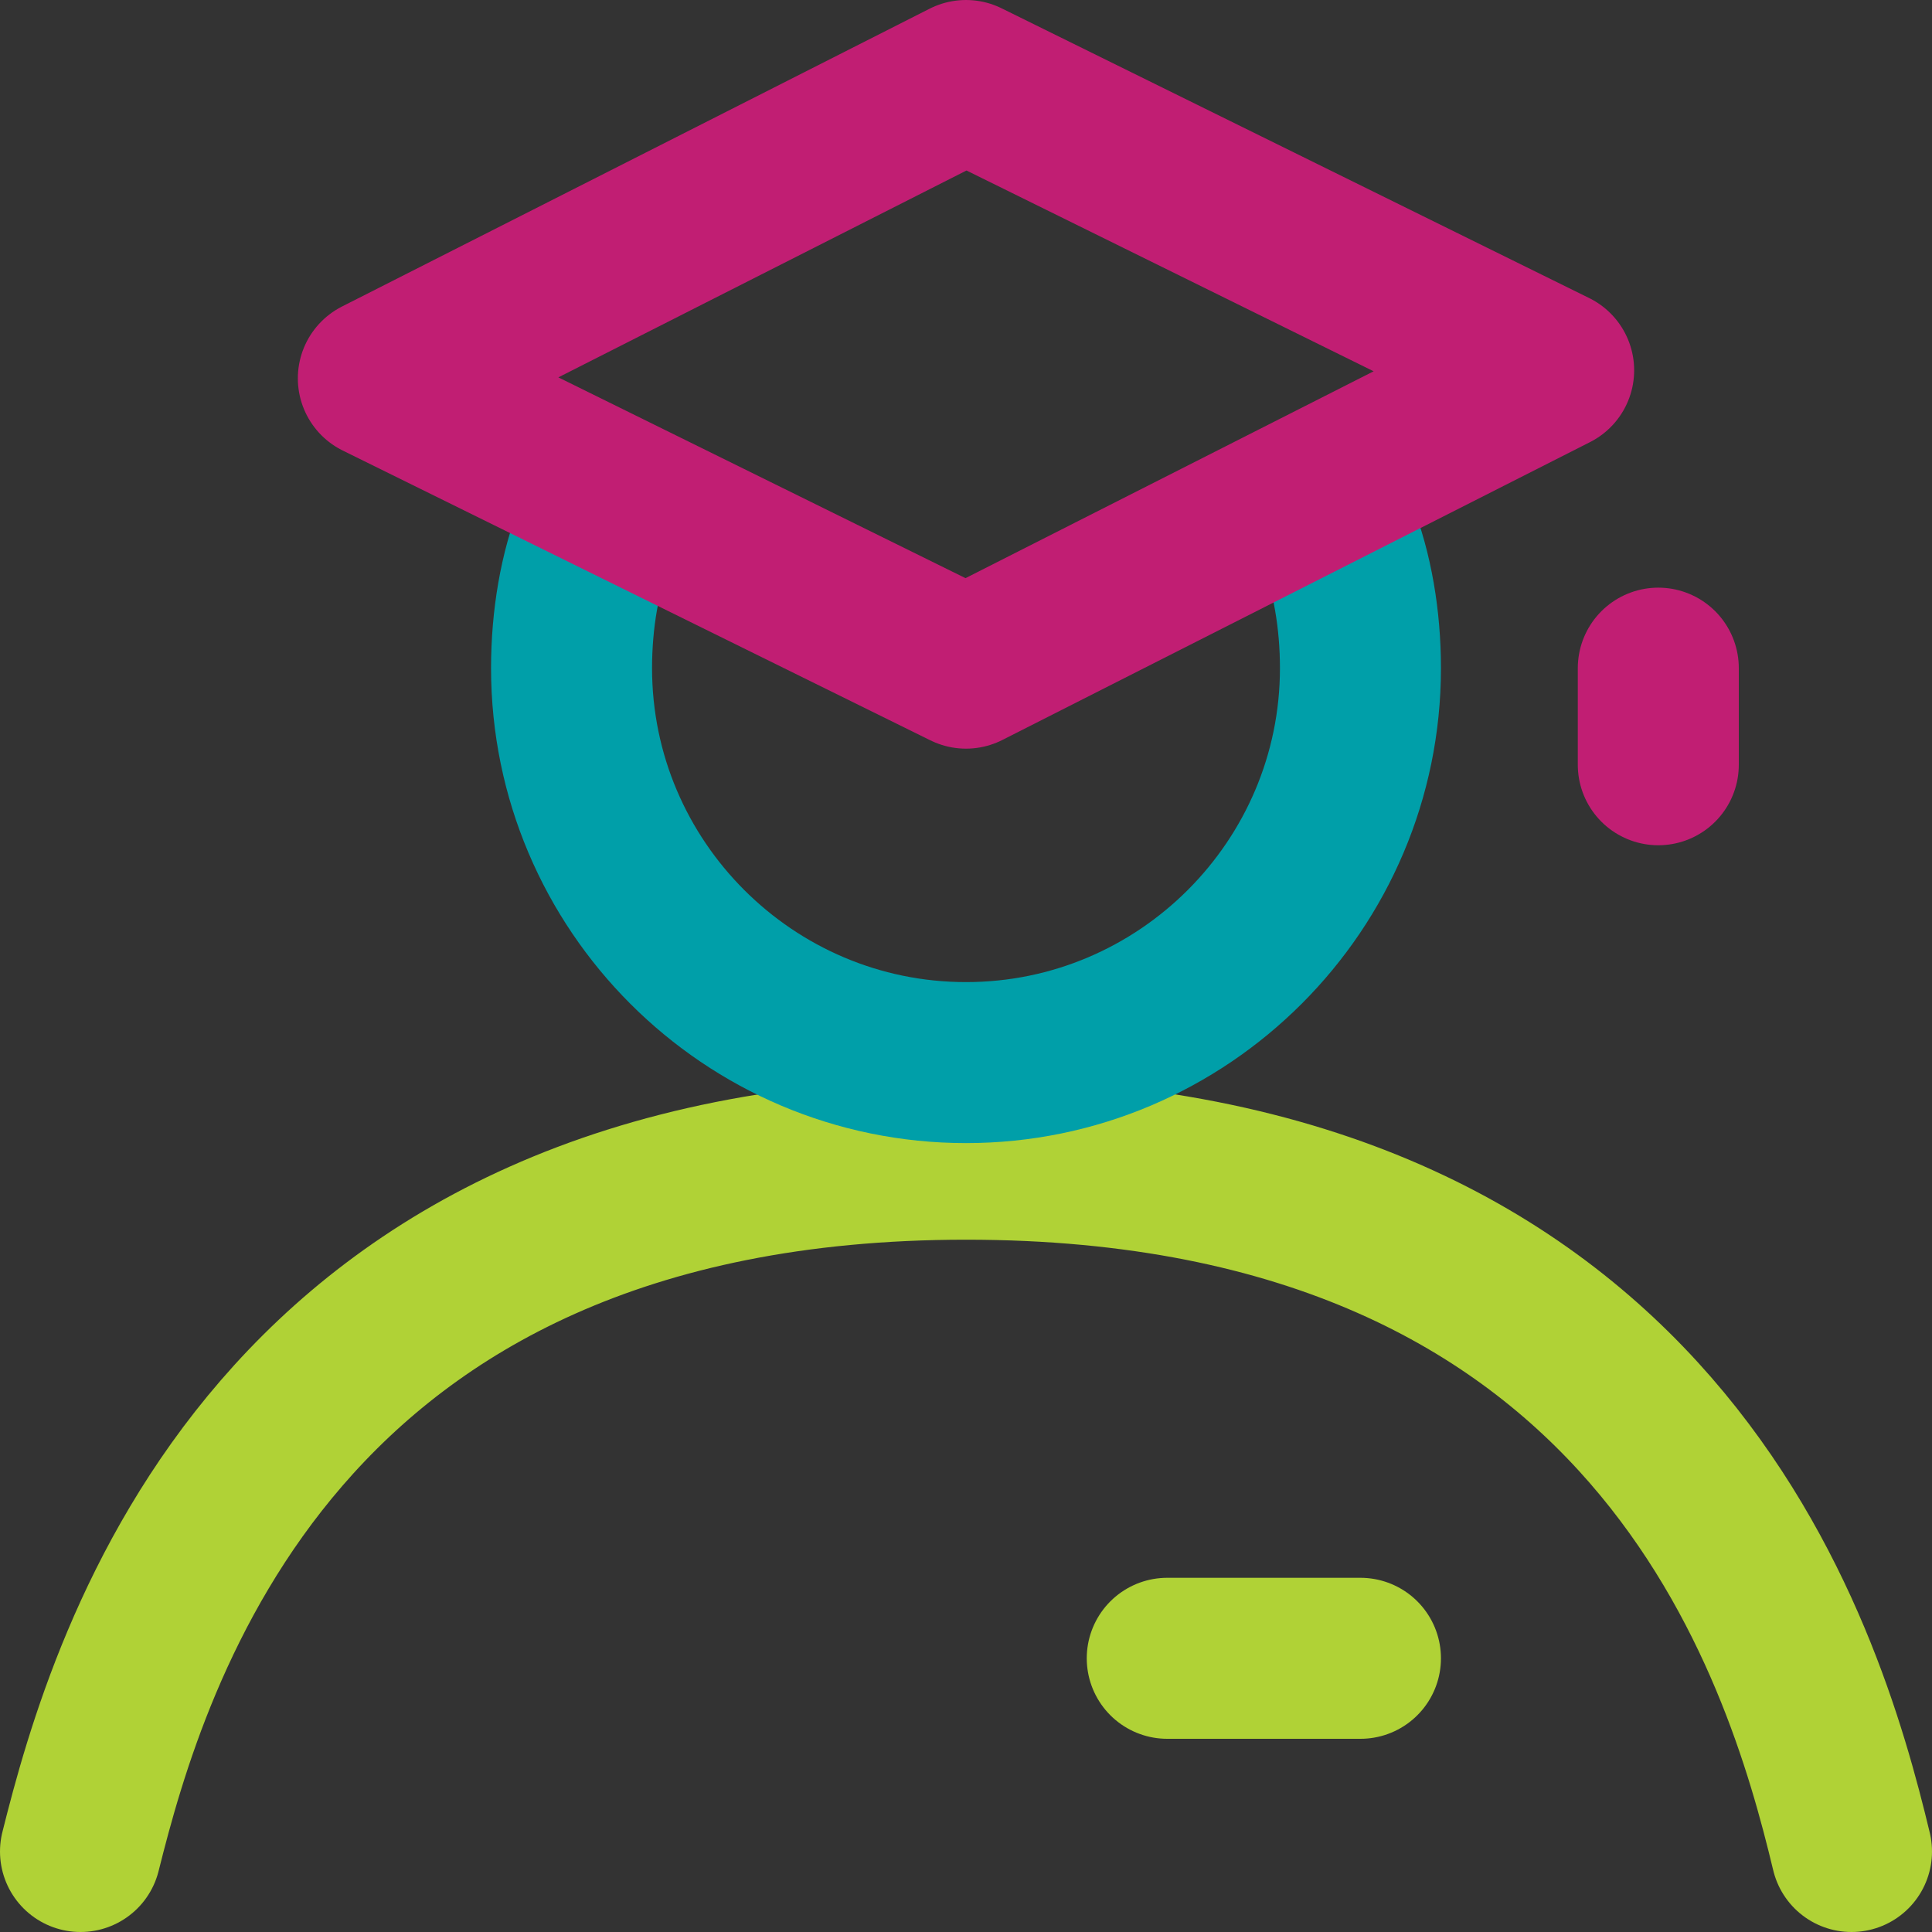
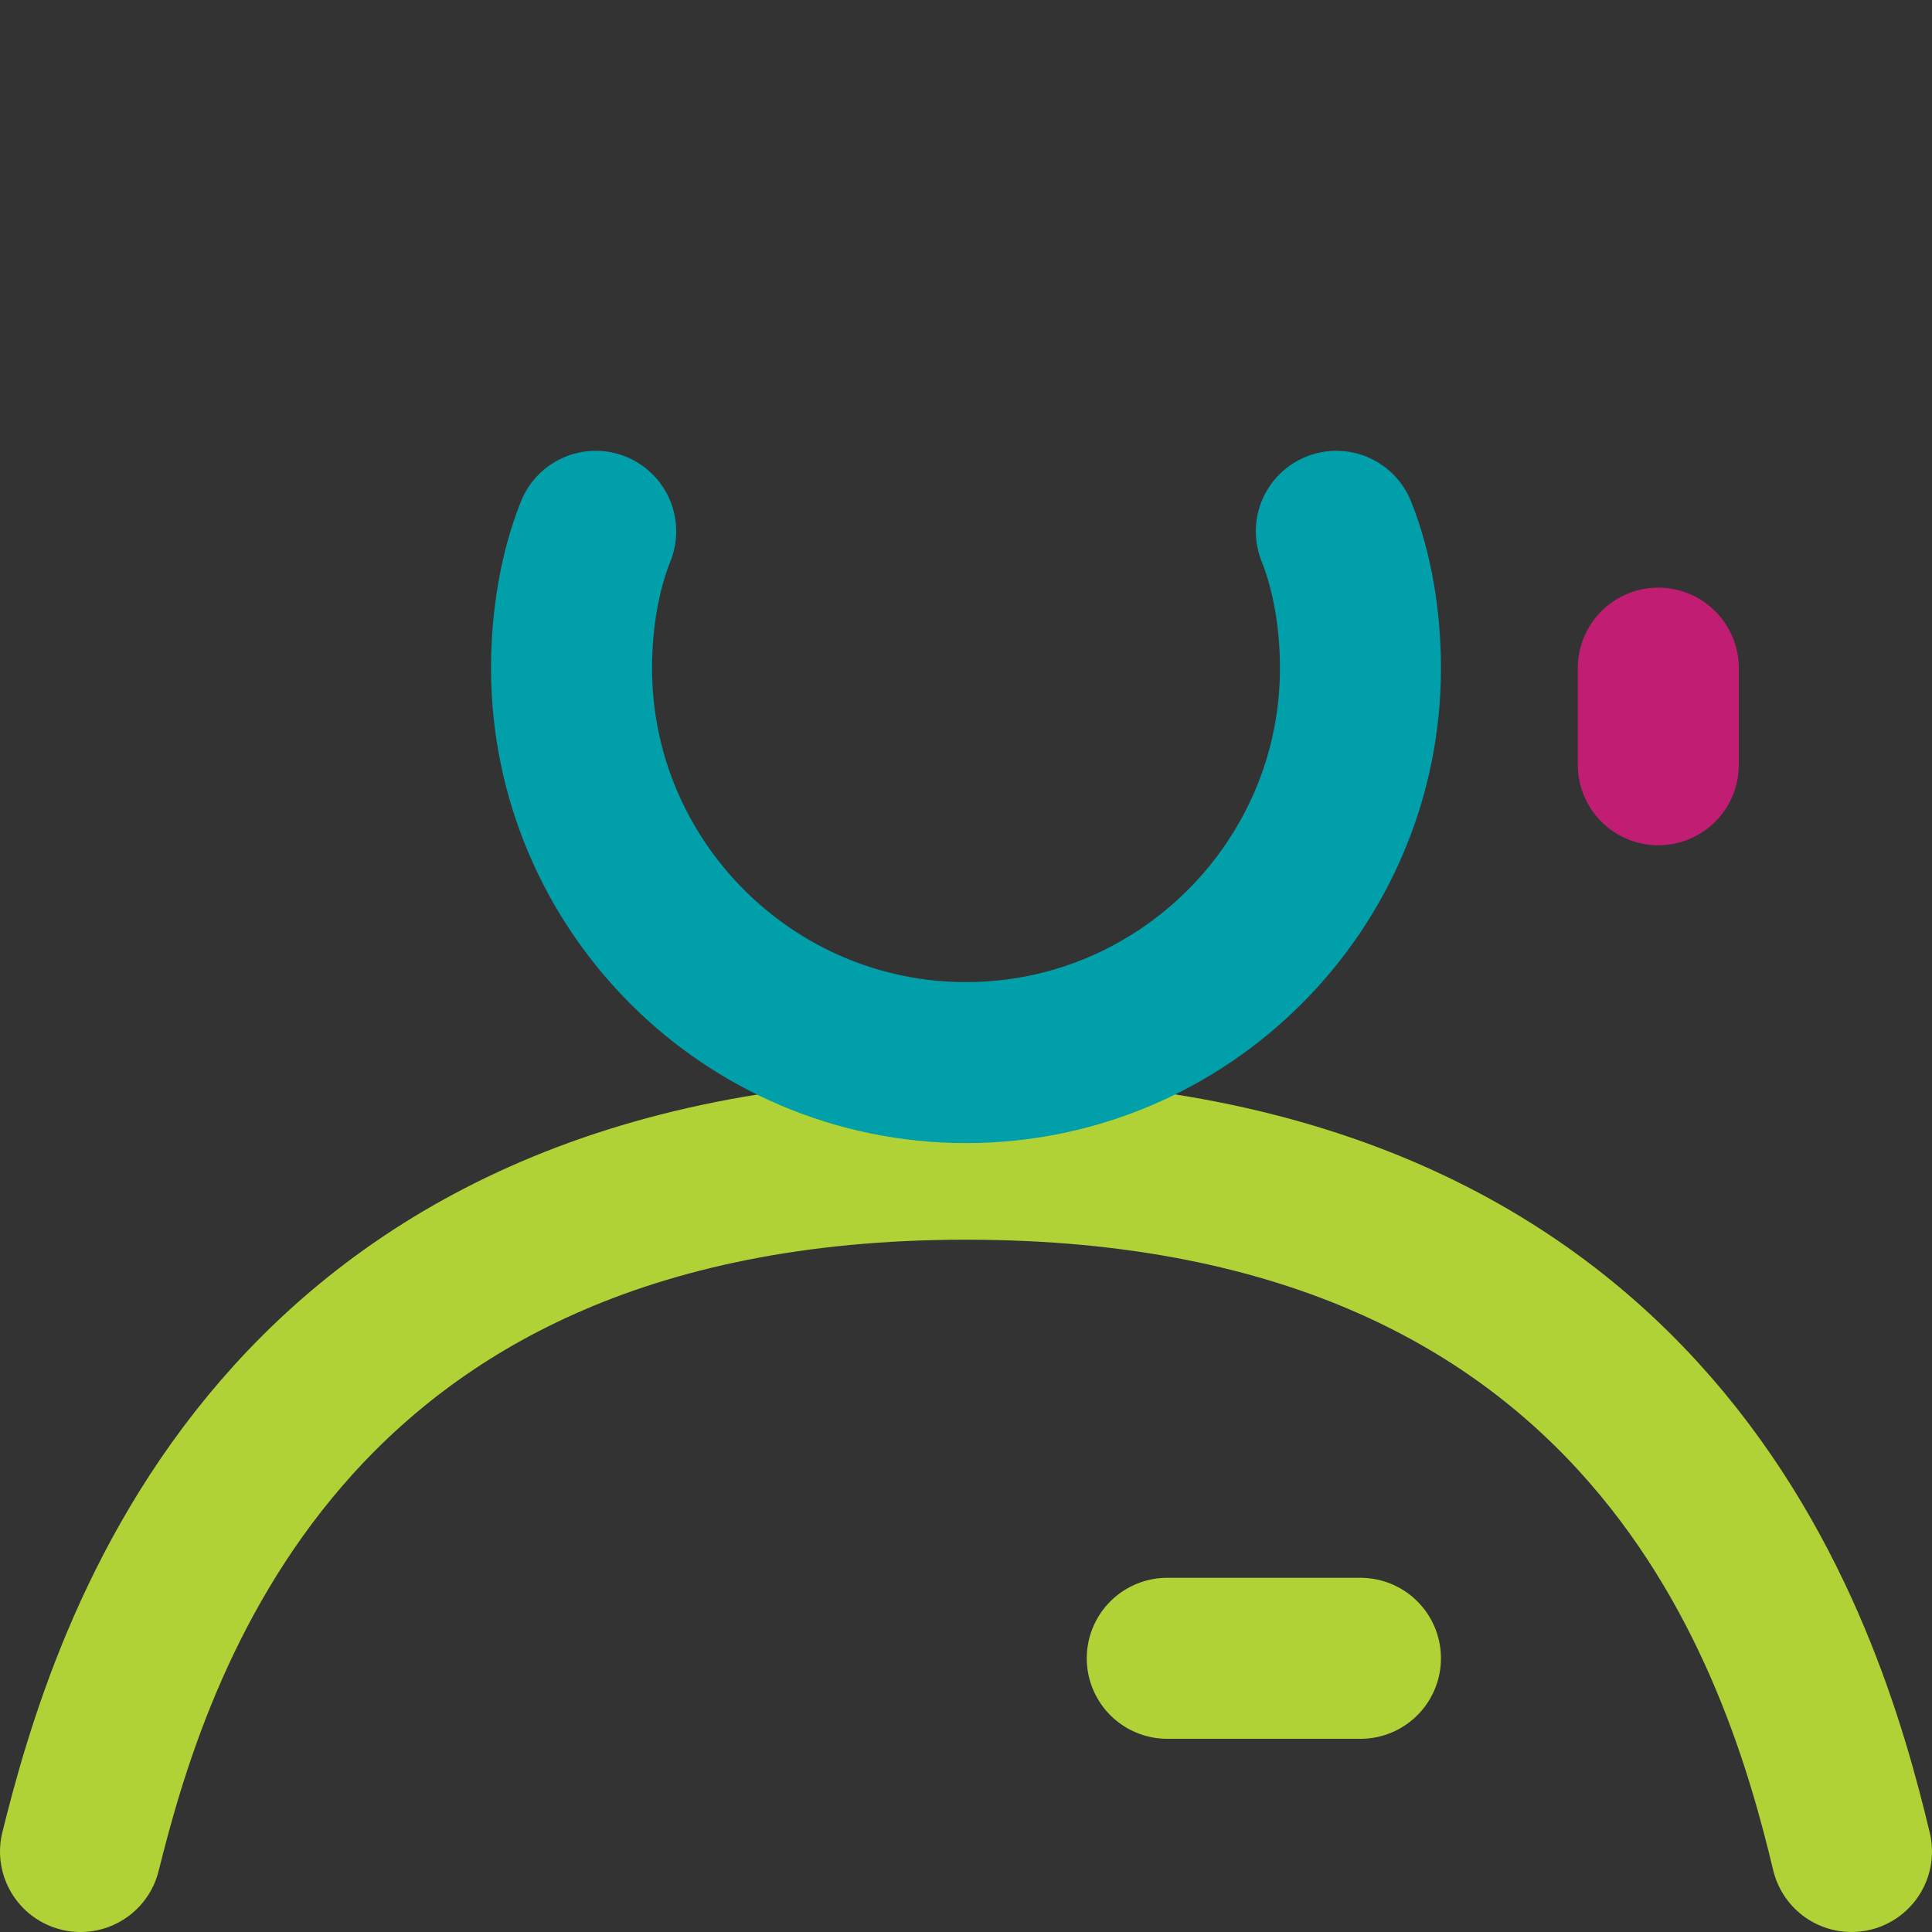
<svg xmlns="http://www.w3.org/2000/svg" version="1.1" id="Capa_1" x="0px" y="0px" viewBox="0 0 24 24" style="enable-background:new 0 0 24 24;" xml:space="preserve">
  <rect x="0" y="0" width="24" height="24" fill="#333333" stroke="none" />
  <style type="text/css">
	.st0{fill:none;stroke:#009FA9;stroke-width:2;stroke-linecap:round;stroke-linejoin:round;}
	.st1{fill:none;stroke:#C11E73;stroke-width:2;stroke-linecap:round;stroke-linejoin:round;}
	.st2{fill:none;stroke:#B0D236;stroke-width:2;stroke-linecap:round;stroke-linejoin:round;}
	.st3{fill:#C11E73;}
	.st4{fill:#009FA9;}
	.st5{fill-rule:evenodd;clip-rule:evenodd;fill:#009FA9;stroke:#009FA9;stroke-width:1.5;stroke-miterlimit:10;}
	.st6{fill-rule:evenodd;clip-rule:evenodd;fill:#C11E73;stroke:#C11E73;stroke-width:1.5;stroke-miterlimit:10;}
	.st7{fill-rule:evenodd;clip-rule:evenodd;fill:#B0D236;stroke:#B0D236;stroke-width:1.5;stroke-miterlimit:10;}
	.st8{fill:none;}
	.st9{fill:#FFFFFF;}
	.st10{fill:#B0D236;}
	.st11{fill:#FCFCFC;}
</style>
-   <path class="st0" d="M-130.9,11.4c0.3-1,1.1-3.6,4.9-3.6s4.6,2.6,4.9,3.6" />
  <circle class="st0" cx="-126.1" cy="4.1" r="2.4" />
  <path class="st1" d="M-118.8,11.4c0.3-1,1.1-3.6,4.9-3.6c3.8,0,4.6,2.6,4.9,3.6" />
  <circle class="st1" cx="-113.9" cy="4.1" r="2.4" />
  <path class="st2" d="M-124.9,22.3c0.3-1,1.1-3.6,4.9-3.6s4.6,2.6,4.9,3.6" />
  <circle class="st2" cx="-120" cy="13.8" r="2.4" />
  <path class="st3" d="M-75.5,6.9c-0.5-0.1-1,0.3-1,0.8c-0.1,0.5,0.3,1,0.8,1c1.7,0.2,2.9,1.6,2.9,3.2c0,1.8-1.5,3.3-3.3,3.3  c-1.8,0-3.3-1.5-3.3-3.3c0,0,0-0.1,0-0.1c0-0.5-0.4-0.9-0.9-1c-0.5,0-0.9,0.4-1,0.9c0,0.1,0,0.1,0,0.2c0,2.8,2.3,5.1,5.1,5.1  c2.8,0,5.1-2.3,5.1-5.1c0-1.3-0.5-2.5-1.3-3.4C-73.1,7.6-74.2,7-75.5,6.9z" />
  <path class="st3" d="M-79.8,10c0.2,0.2,0.4,0.2,0.6,0.2c0.3,0,0.5-0.1,0.7-0.3c0.2-0.2,0.4-0.4,0.7-0.6c0.4-0.3,0.6-0.9,0.3-1.3  c-0.3-0.4-0.9-0.6-1.3-0.3c-0.4,0.3-0.8,0.6-1.1,1C-80.2,9-80.2,9.6-79.8,10z" />
  <path class="st4" d="M-64.6,9.8l-1.9-0.7c-0.2-0.6-0.4-1.2-0.7-1.7l0.9-1.8c0.2-0.4,0.1-0.8-0.2-1.1l-1.9-1.9  c-0.3-0.3-0.7-0.4-1.1-0.2l-1.8,0.9c-0.6-0.3-1.1-0.5-1.7-0.7l-0.7-1.9C-73.9,0.2-74.3,0-74.7,0h-2.7c-0.4,0-0.7,0.2-0.9,0.6  l-0.7,1.9c-0.6,0.2-1.2,0.4-1.7,0.7l-1.8-0.9c-0.4-0.2-0.8-0.1-1.1,0.2l-1.9,1.9c-0.3,0.3-0.4,0.7-0.2,1.1l0.9,1.8  c-0.3,0.6-0.5,1.1-0.7,1.7l-1.9,0.7c-0.4,0.1-0.6,0.5-0.6,0.9v2.7c0,0.4,0.2,0.7,0.6,0.9l1.9,0.7c0.2,0.6,0.4,1.2,0.7,1.7l-0.9,1.8  c-0.2,0.4-0.1,0.8,0.2,1.1l1.9,1.9c0.3,0.3,0.7,0.4,1.1,0.2l1.8-0.9c0.6,0.3,1.1,0.5,1.7,0.7l0.7,1.9c0.1,0.4,0.5,0.6,0.9,0.6h2.7  c0.4,0,0.7-0.2,0.9-0.6l0.7-1.9c0.6-0.2,1.2-0.4,1.7-0.7l1.8,0.9c0.4,0.2,0.8,0.1,1.1-0.2l1.9-1.9c0.3-0.3,0.4-0.7,0.2-1.1l-0.9-1.8  c0.3-0.6,0.5-1.1,0.7-1.7l1.9-0.7c0.4-0.1,0.6-0.5,0.6-0.9v-2.7C-64,10.3-64.2,9.9-64.6,9.8z M-65.9,12.7l-1.7,0.6  c-0.3,0.1-0.5,0.3-0.6,0.6c-0.2,0.8-0.5,1.5-0.9,2.2c-0.2,0.3-0.2,0.6,0,0.9l0.8,1.7l-1,1l-1.7-0.8c-0.3-0.1-0.6-0.1-0.9,0  c-0.7,0.4-1.4,0.7-2.2,0.9c-0.3,0.1-0.5,0.3-0.6,0.6l-0.6,1.7h-1.4l-0.6-1.7c-0.1-0.3-0.3-0.5-0.6-0.6c-0.8-0.2-1.5-0.5-2.2-0.9  c-0.1-0.1-0.3-0.1-0.5-0.1c-0.1,0-0.3,0-0.4,0.1l-1.7,0.8l-1-1l0.8-1.7c0.1-0.3,0.1-0.6,0-0.9c-0.4-0.7-0.7-1.4-0.9-2.2  c-0.1-0.3-0.3-0.5-0.6-0.6l-1.7-0.6v-1.4l1.7-0.6c0.3-0.1,0.5-0.3,0.6-0.6c0.2-0.8,0.5-1.5,0.9-2.2c0.2-0.3,0.2-0.6,0-0.9l-0.8-1.7  l1-1l1.7,0.8c0.3,0.1,0.6,0.1,0.9,0c0.7-0.4,1.4-0.7,2.2-0.9c0.3-0.1,0.5-0.3,0.6-0.6l0.6-1.7h1.4l0.6,1.7c0.1,0.3,0.3,0.5,0.6,0.6  c0.8,0.2,1.5,0.5,2.2,0.9c0.3,0.2,0.6,0.2,0.9,0l1.7-0.8l1,1L-69.1,7c-0.1,0.3-0.1,0.6,0,0.9c0.4,0.7,0.7,1.4,0.9,2.2  c0.1,0.3,0.3,0.5,0.6,0.6l1.7,0.6V12.7z" />
  <path class="st5" d="M-31.8,9.3c1.1,0,1.9-0.9,1.9-2c0-1.1-0.9-2-1.9-2V2.7c0-0.1-0.1-0.2-0.1-0.2c-0.9-0.3-1.9-0.4-2.9-0.2  c-1.9,0.4-3.3,1.7-3.5,3c-1.6-0.1-3.3,0.8-4.1,2.3c-0.9,1.6-0.6,3.5,0.6,4.5c0,0,0.1,0,0.1,0h3.2c0.1,0,0.1,0,0.1-0.1  c0,0,0.1-0.1,0.1-0.1c0,0,0-0.1,0-0.1c0-0.9,0.7-1.6,1.6-1.6s1.6,0.7,1.6,1.6c0,0,0,0.1,0,0.1c0,0.1,0,0.1,0.1,0.1  c0,0,0.1,0.1,0.1,0.1h2.9c0.1,0,0.2-0.1,0.2-0.2V9.3L-31.8,9.3z M-34.7,11.8c0-1.1-0.9-1.9-2-1.9c-1.1,0-2,0.9-2,1.9h-2.9  c-1-0.9-1.3-2.5-0.5-3.9c0.8-1.5,2.5-2.3,3.9-2.1c0.1,0,0.1,0,0.1,0c0,0,0.1-0.1,0.1-0.1c0.1-1.3,1.4-2.5,3.3-2.9  c0.9-0.2,1.8-0.1,2.6,0.1c0,0,0,2.6,0,2.6c0,0.1,0,0.1,0.1,0.1c0,0,0.1,0.1,0.1,0.1c0,0,0.1,0,0.1,0c0.9,0,1.6,0.7,1.6,1.6  s-0.7,1.6-1.6,1.6c0,0-0.1,0-0.1,0c-0.1,0-0.1,0-0.1,0.1c0,0-0.1,0.1-0.1,0.1v2.7H-34.7L-34.7,11.8z" />
  <path class="st5" d="M-32.2,14.7c-1.1,0-1.9,0.9-1.9,2s0.9,2,1.9,2v2.6c0,0.1,0.1,0.2,0.1,0.2c0.9,0.3,1.9,0.4,2.9,0.2  c1.9-0.4,3.3-1.7,3.5-3c1.6,0.1,3.3-0.8,4.1-2.3c0.9-1.6,0.6-3.5-0.6-4.5c0,0-0.1,0-0.1,0h-3.2c-0.1,0-0.1,0-0.1,0.1  c0,0-0.1,0.1-0.1,0.1c0,0,0,0.1,0,0.1c0,0.9-0.7,1.6-1.6,1.6c-0.9,0-1.6-0.7-1.6-1.6c0,0,0-0.1,0-0.1c0-0.1,0-0.1-0.1-0.1  c0,0-0.1-0.1-0.1-0.1H-32c-0.1,0-0.2,0.1-0.2,0.2V14.7L-32.2,14.7z M-25.3,12.2h2.9c1,0.9,1.3,2.5,0.5,3.9c-0.8,1.5-2.5,2.3-3.9,2.1  c-0.1,0-0.1,0-0.1,0c0,0-0.1,0.1-0.1,0.1c-0.1,1.3-1.4,2.5-3.3,2.9c-0.9,0.2-1.8,0.1-2.6-0.1c0,0,0-2.6,0-2.6c0-0.1,0-0.1-0.1-0.1  c0,0-0.1-0.1-0.1-0.1c0,0-0.1,0-0.1,0c-0.9,0-1.6-0.7-1.6-1.6c0-0.9,0.7-1.6,1.6-1.6c0,0,0.1,0,0.1,0c0.1,0,0.1,0,0.1-0.1  c0,0,0.1-0.1,0.1-0.1v-2.7h2.5c0,1.1,0.9,1.9,2,1.9C-26.2,14.1-25.3,13.3-25.3,12.2L-25.3,12.2z" />
  <path class="st6" d="M-38.7,11.8h-2.6c-0.1,0-0.2,0.1-0.2,0.1c-0.3,0.9-0.4,1.9-0.2,2.9c0.4,1.9,1.7,3.3,3,3.5  c-0.1,1.6,0.8,3.3,2.3,4.1c1.6,0.9,3.5,0.6,4.5-0.6c0,0,0-0.1,0-0.1v-3.2c0-0.1,0-0.1-0.1-0.1c0,0-0.1-0.1-0.1-0.1c0,0-0.1,0-0.1,0  c-0.9,0-1.6-0.7-1.6-1.6c0-0.9,0.7-1.6,1.6-1.6c0,0,0.1,0,0.1,0c0.1,0,0.1,0,0.1-0.1c0,0,0.1-0.1,0.1-0.1V12c0-0.1-0.1-0.2-0.2-0.2  h-2.7c0-1.1-0.9-1.9-2-1.9C-37.8,9.9-38.7,10.7-38.7,11.8L-38.7,11.8z M-32.2,14.7c-1.1,0-1.9,0.9-1.9,2s0.9,2,1.9,2v2.9  c-0.9,1-2.5,1.3-3.9,0.5c-1.5-0.8-2.3-2.5-2.1-3.9c0-0.1,0-0.1,0-0.1c0,0-0.1-0.1-0.1-0.1c-1.3-0.1-2.5-1.4-2.9-3.3  c-0.2-0.9-0.1-1.8,0.1-2.6c0,0,2.6,0,2.6,0c0.1,0,0.1,0,0.1-0.1c0,0,0.1-0.1,0.1-0.1c0,0,0-0.1,0-0.1c0-0.9,0.7-1.6,1.6-1.6  s1.6,0.7,1.6,1.6c0,0,0,0.1,0,0.1c0,0.1,0,0.1,0.1,0.1c0,0,0.1,0.1,0.1,0.1h2.7V14.7L-32.2,14.7z" />
  <path class="st7" d="M-29.3,12.2c0,1.1,0.9,1.9,2,1.9c1.1,0,2-0.9,2-1.9h2.6c0.1,0,0.2-0.1,0.2-0.1c0.3-0.9,0.4-1.9,0.2-2.9  c-0.4-1.9-1.7-3.3-3-3.5c0.1-1.6-0.8-3.3-2.3-4.1c-1.6-0.9-3.5-0.6-4.5,0.6c0,0,0,0.1,0,0.1v3.2c0,0.1,0,0.1,0.1,0.1  c0,0,0.1,0.1,0.1,0.1c0,0,0.1,0,0.1,0c0.9,0,1.6,0.7,1.6,1.6s-0.7,1.6-1.6,1.6c0,0-0.1,0-0.1,0c-0.1,0-0.1,0-0.1,0.1  c0,0-0.1,0.1-0.1,0.1V12c0,0.1,0.1,0.2,0.2,0.2L-29.3,12.2L-29.3,12.2z M-31.8,9.3c1.1,0,1.9-0.9,1.9-2c0-1.1-0.9-2-1.9-2V2.3  c0.9-1,2.5-1.3,3.9-0.5c1.5,0.8,2.3,2.5,2.1,3.9c0,0.1,0,0.1,0,0.1c0,0,0.1,0.1,0.1,0.1c1.3,0.1,2.5,1.4,2.9,3.3  c0.2,0.9,0.1,1.8-0.1,2.6c0,0-2.6,0-2.6,0c-0.1,0-0.1,0-0.1,0.1c0,0-0.1,0.1-0.1,0.1c0,0,0,0.1,0,0.1c0,0.9-0.7,1.6-1.6,1.6  c-0.9,0-1.6-0.7-1.6-1.6c0,0,0-0.1,0-0.1c0-0.1,0-0.1-0.1-0.1c0,0-0.1-0.1-0.1-0.1h-2.7L-31.8,9.3L-31.8,9.3z" />
  <path class="st2" d="M1,23c0.6-2.4,2.4-8.6,11-8.6s10.4,6.1,11,8.6" />
  <path class="st2" d="M16.9,20.6h-2.4" />
  <path class="st0" d="M7.4,6.6C7.2,7.1,7.1,7.7,7.1,8.3c0,2.7,2.2,4.9,4.9,4.9c2.7,0,4.9-2.2,4.9-4.9c0-0.6-0.1-1.2-0.3-1.7" />
-   <path class="st1" d="M12,1L4.7,4.7L12,8.3l7.3-3.7L12,1z" />
  <path class="st1" d="M20.6,8.3v1.2" />
  <g>
    <g>
      <polygon class="st8" points="56,0.9 44.4,9.4 56,15.1 67.6,9.4   " />
    </g>
  </g>
  <g>
    <g>
      <path class="st3" d="M56,16c0,0-0.1,0-0.1,0l-11.6-5.6C44.2,10.3,44,9.9,44,9.5c0-0.4,0.1-0.8,0.3-0.9l11.6-8.5    c0.1-0.1,0.2-0.1,0.3,0l11.6,8.5C67.9,8.7,68,9.1,68,9.5c0,0.4-0.2,0.8-0.3,0.9L56.1,16C56.1,16,56,16,56,16z M46,9.3l10,4.9    l10-4.9L56,1.9L46,9.3z" />
    </g>
  </g>
  <g>
    <g>
      <path class="st9" d="M61.1,8.8C58.7,7.4,56,7.5,56,7.5s-2.7-0.1-5.1,1.3c-0.1,0.1-0.2,0.3-0.2,0.5v7.7v3.2v0.1    c0,0.6,0.2,1.2,0.6,1.2h9.5c0.3,0,0.6-0.5,0.6-1.2v-0.1v-3.2V9.3C61.3,9.1,61.2,8.8,61.1,8.8z" />
    </g>
  </g>
  <g>
    <g>
      <path class="st4" d="M60.8,22.5h-9.5c-0.6,0-1-0.9-1-2.1V9.3c0-0.7,0.2-1.3,0.5-1.4c2.4-1.4,5.1-1.3,5.3-1.3    c0.1,0,2.8-0.1,5.2,1.3c0.3,0.2,0.5,0.8,0.5,1.4v3.4c0,0.5-0.2,0.9-0.4,0.9c-0.2,0-0.4-0.4-0.4-0.9V9.6C58.6,8.3,56,8.4,56,8.4    c0,0-2.6-0.1-4.9,1.2v10.8c0,0.1,0,0.2,0.1,0.2h9.5c0.1,0,0.1-0.1,0.1-0.2v-0.7c0-0.5,0.2-0.9,0.4-0.9c0.2,0,0.4,0.4,0.4,0.9v0.7    C61.8,21.5,61.3,22.5,60.8,22.5z" />
    </g>
  </g>
  <g>
    <g>
      <path class="st4" d="M61.3,17.3c-0.2,0-0.4-0.4-0.4-0.9v-0.2c0-0.5,0.2-0.9,0.4-0.9c0.2,0,0.4,0.4,0.4,0.9v0.2    C61.8,16.8,61.6,17.3,61.3,17.3z" />
    </g>
  </g>
  <g>
    <g>
      <path class="st10" d="M47.9,14.5c-0.2,0-0.4-0.4-0.4-0.9V5.9c0-0.5,0.2-0.9,0.4-0.9h1.3c0.2,0,0.4,0.4,0.4,0.9s-0.2,0.9-0.4,0.9    h-0.9v6.8C48.4,14.1,48.2,14.5,47.9,14.5z" />
    </g>
  </g>
  <g>
    <g>
      <path class="st10" d="M47.9,24c-1-0.1-1.2-1.2-1.3-1.4c0-0.1,0-0.3,0-0.4l0.3-6.5c0-0.5,0.2-0.8,0.4-0.8c0.1,0,0.3,0.1,0.4,0.3    c0.1,0.3,0.4,0.3,0.5,0c0.1-0.3,0.3-0.4,0.5-0.3c0.2,0.1,0.3,0.4,0.3,0.8l0.3,6.4c0,0.1,0,0.3,0,0.4C49.2,22.9,48.9,24,47.9,24    C47.9,24,47.9,24,47.9,24z M47.5,22c0.1,0.1,0.2,0.2,0.4,0.2c0.2,0,0.3-0.1,0.4-0.2l-0.2-4.7c-0.1,0-0.3,0-0.4,0L47.5,22z" />
    </g>
  </g>
  <g>
    <g>
      <path class="st11" d="M48.1,17h-0.3c-0.5,0-0.9-0.8-0.9-1.9V15c0-1,0.4-1.9,0.9-1.9h0.3c0.5,0,0.9,0.8,0.9,1.9v0.2    C49,16.2,48.6,17,48.1,17z" />
    </g>
  </g>
  <g>
    <g>
      <path class="st10" d="M48.1,18h-0.3c-0.8,0-1.4-1.3-1.4-2.8V15c0-1.6,0.6-2.8,1.4-2.8h0.3c0.8,0,1.4,1.3,1.4,2.8v0.2    C49.4,16.7,48.8,18,48.1,18z M47.8,14c-0.3,0-0.5,0.4-0.5,1v0.2c0,0.5,0.2,1,0.5,1h0.3c0.3,0,0.5-0.4,0.5-1V15c0-0.5-0.2-1-0.5-1    H47.8z" />
    </g>
  </g>
</svg>